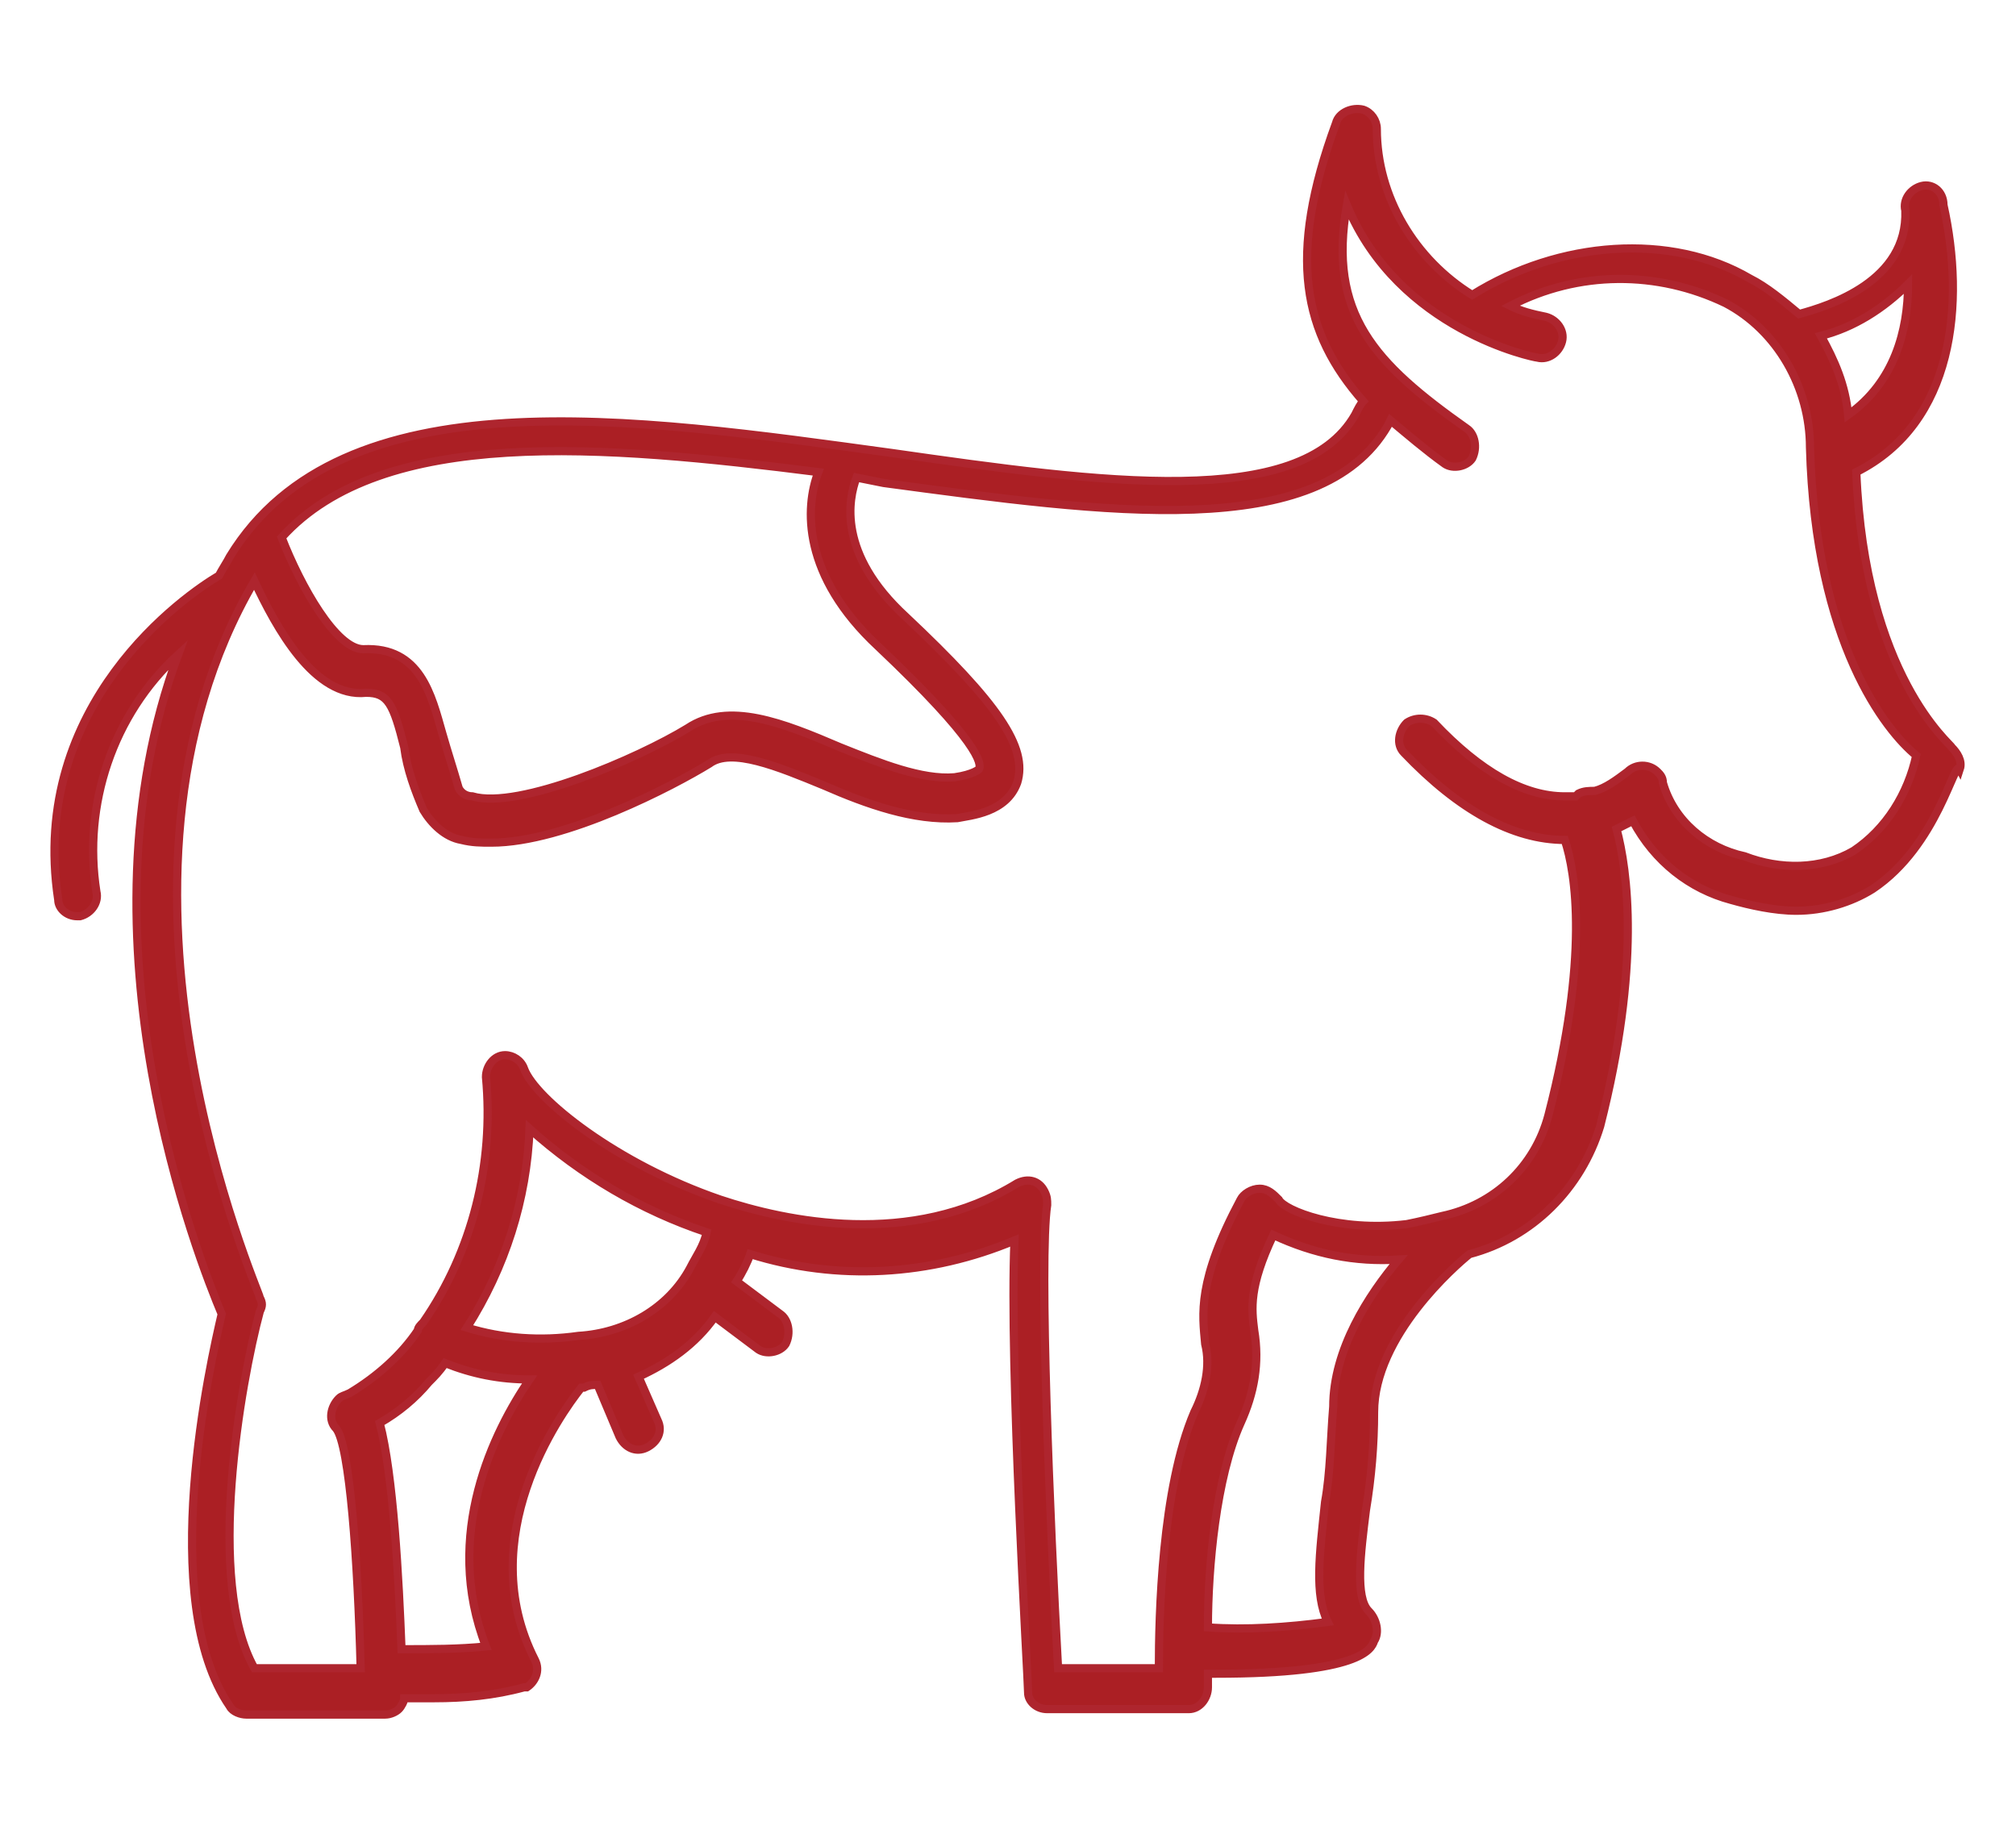
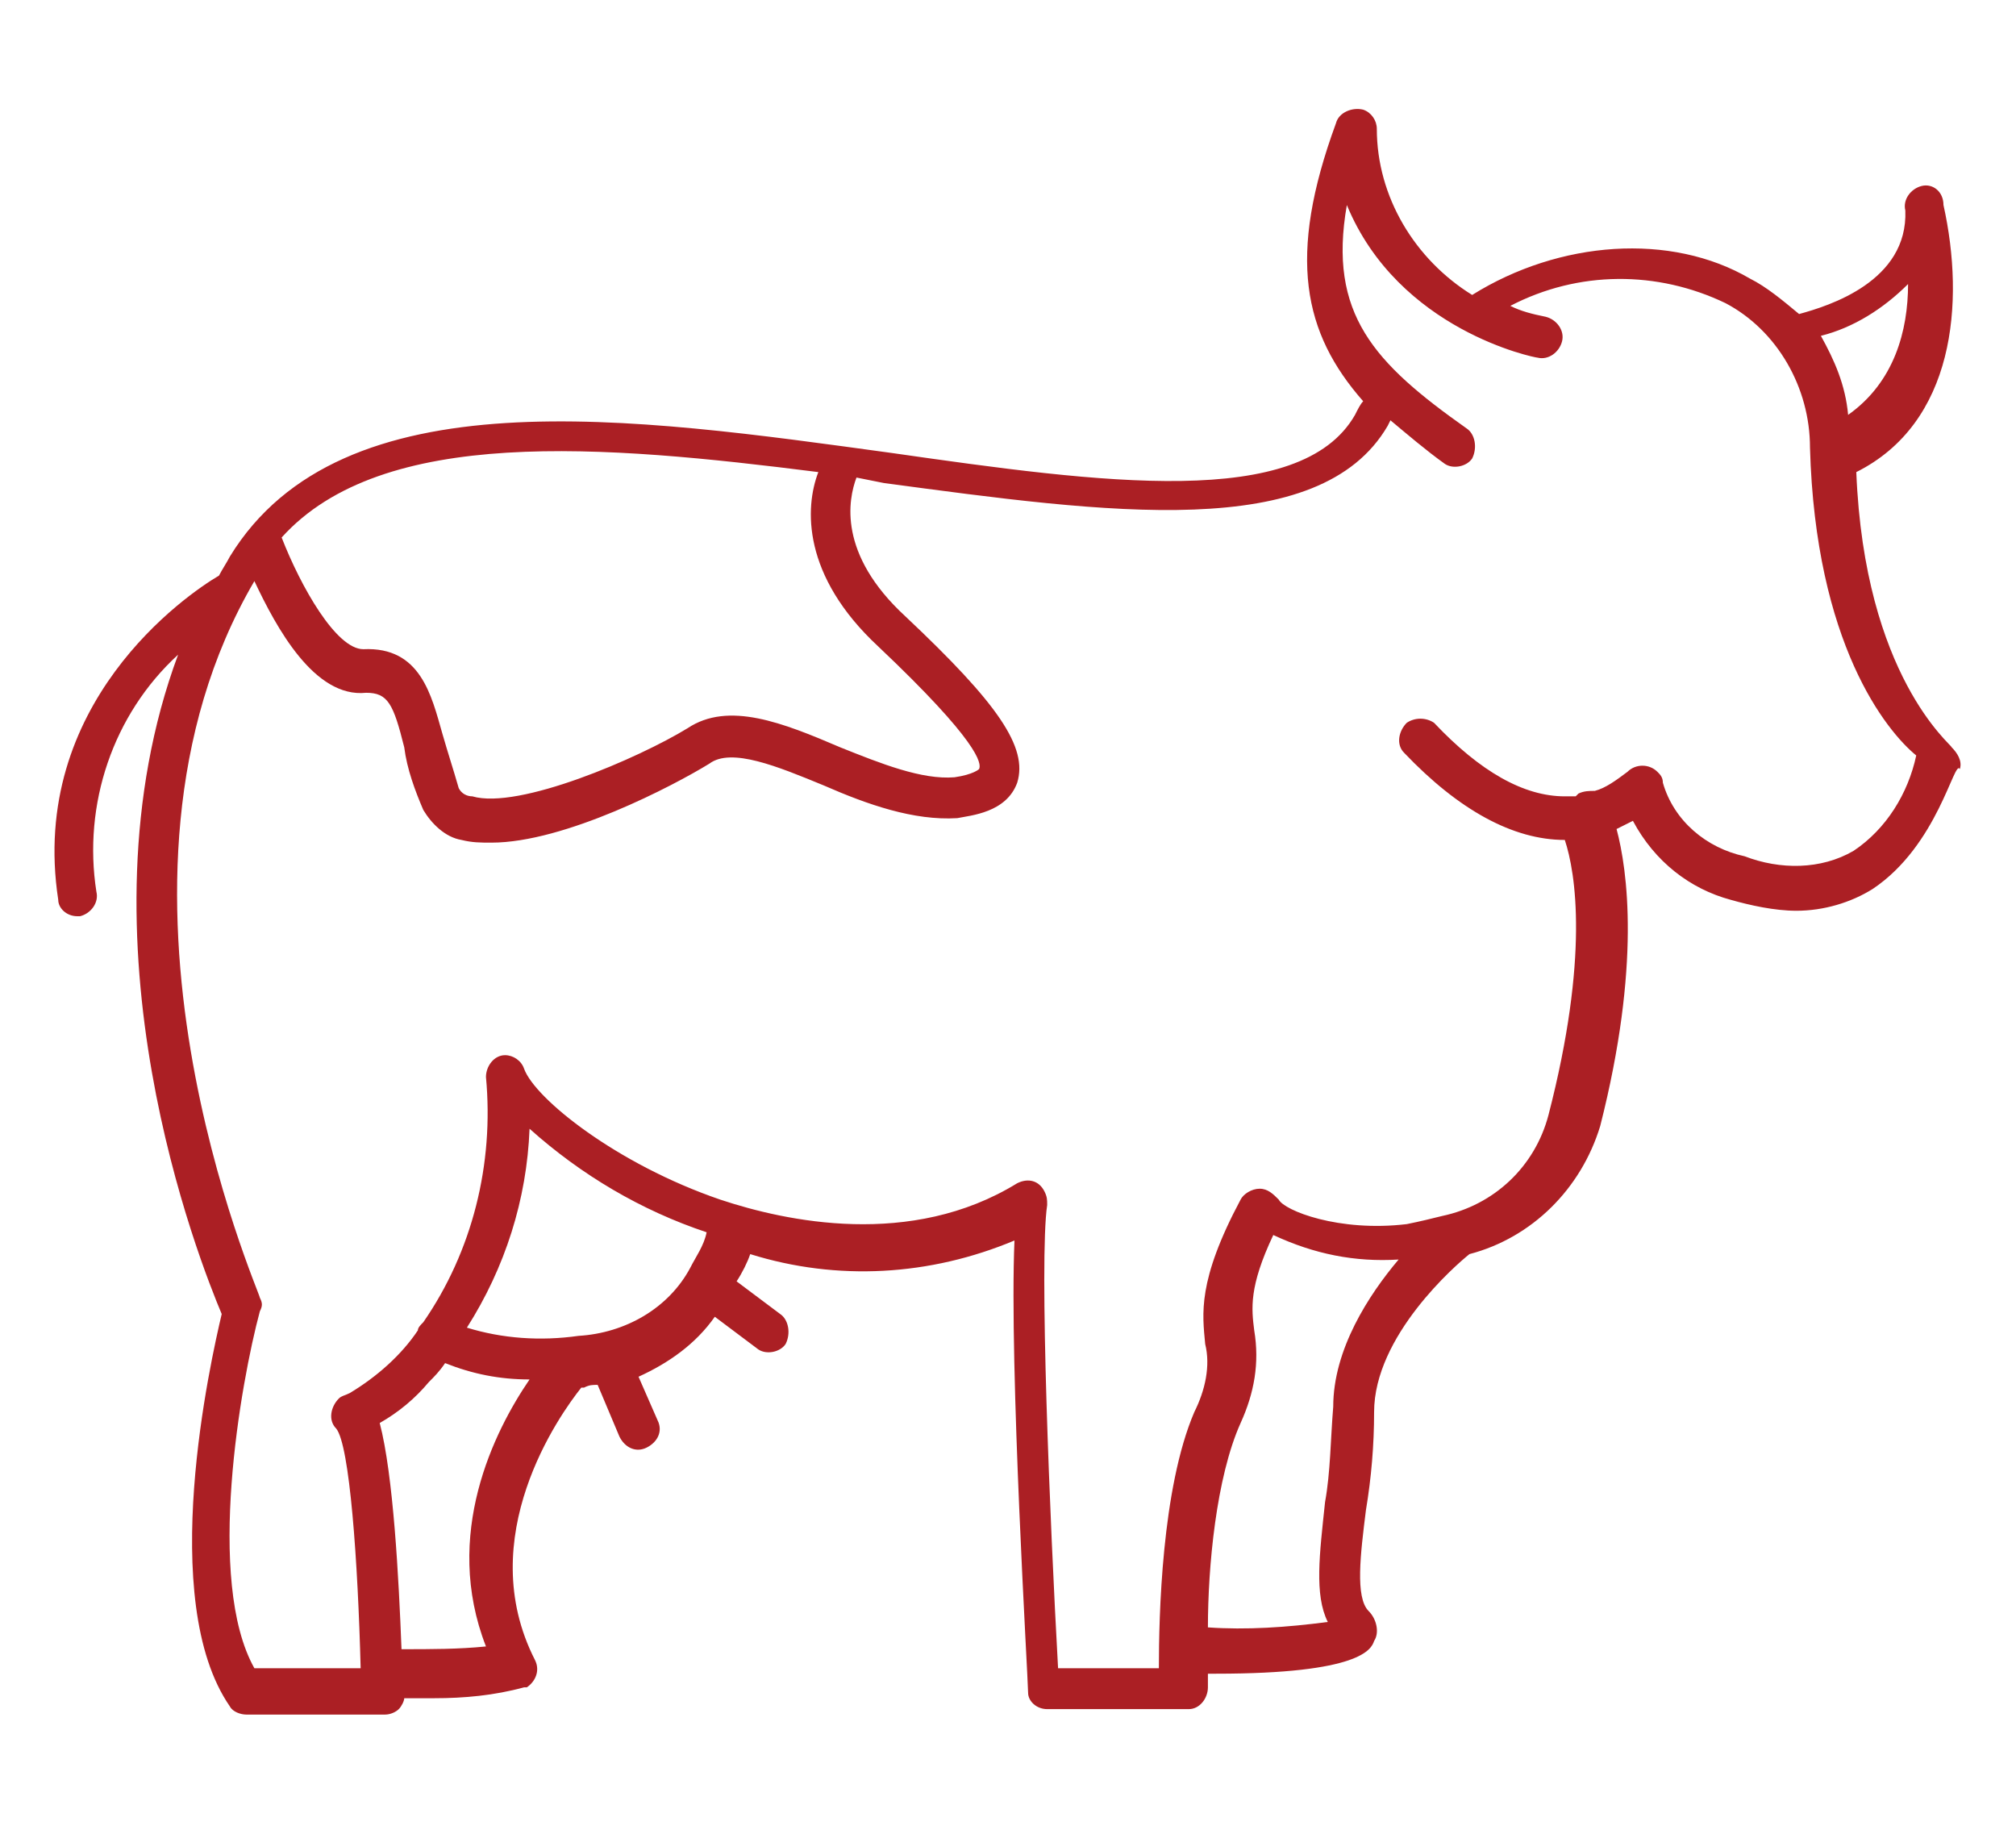
<svg xmlns="http://www.w3.org/2000/svg" width="74" height="67" viewBox="0 0 74 67" fill="none">
  <path d="M66.438 16.425C66.438 14.226 65.238 12.126 63.338 11.126C60.838 9.925 57.938 9.925 55.438 11.226C55.838 11.425 56.238 11.525 56.738 11.626C57.138 11.726 57.438 12.126 57.338 12.525C57.238 12.925 56.838 13.226 56.438 13.126C56.338 13.126 51.338 12.126 49.438 7.525C48.738 11.525 50.438 13.325 53.838 15.726C54.138 15.925 54.238 16.425 54.038 16.826C53.838 17.125 53.338 17.226 53.038 17.026C52.338 16.526 51.638 15.925 51.038 15.425L50.938 15.626C48.438 19.925 40.638 18.826 32.438 17.726L31.438 17.526C31.138 18.326 30.738 20.326 33.238 22.625C36.638 25.826 37.738 27.425 37.338 28.726C36.938 29.826 35.638 29.925 35.138 30.026C33.538 30.125 31.838 29.526 30.238 28.826C28.538 28.125 26.838 27.425 26.038 28.026C24.738 28.826 20.738 30.925 18.038 30.925C17.638 30.925 17.338 30.925 16.938 30.826C16.338 30.726 15.838 30.226 15.538 29.726C15.238 29.026 14.938 28.226 14.838 27.425C14.438 25.826 14.238 25.425 13.438 25.425C11.538 25.625 10.138 23.026 9.338 21.326C2.838 32.425 9.538 47.425 9.538 47.626C9.638 47.825 9.638 47.925 9.538 48.126C8.838 50.725 7.538 58.026 9.338 61.225H13.238C13.138 57.325 12.838 53.026 12.338 52.425C12.038 52.126 12.138 51.626 12.438 51.325C12.538 51.225 12.638 51.225 12.838 51.126C13.838 50.526 14.738 49.725 15.338 48.825C15.338 48.725 15.438 48.626 15.538 48.526C17.338 45.925 18.138 42.725 17.838 39.526C17.838 39.126 18.138 38.725 18.538 38.725C18.838 38.725 19.138 38.925 19.238 39.225C19.638 40.325 22.638 42.725 26.438 44.026C28.838 44.825 33.438 45.825 37.338 43.425C37.738 43.225 38.138 43.325 38.338 43.725C38.438 43.925 38.438 44.026 38.438 44.225C38.138 46.225 38.538 55.825 38.838 61.225H42.538C42.538 59.325 42.638 54.626 43.838 51.825C44.238 51.026 44.438 50.126 44.238 49.325C44.138 48.225 43.938 47.026 45.538 44.026C45.638 43.825 45.938 43.626 46.238 43.626C46.538 43.626 46.738 43.825 46.938 44.026C47.138 44.425 49.138 45.225 51.638 44.925C52.138 44.825 52.538 44.725 52.938 44.626C54.838 44.225 56.338 42.825 56.838 40.925C58.338 35.126 57.838 32.026 57.438 30.826C55.538 30.826 53.538 29.726 51.538 27.625C51.238 27.326 51.338 26.826 51.638 26.526C51.938 26.326 52.338 26.326 52.638 26.526C54.338 28.326 55.938 29.226 57.438 29.226C57.638 29.226 57.738 29.226 57.838 29.226L57.938 29.125C58.138 29.026 58.338 29.026 58.538 29.026C58.938 28.925 59.338 28.625 59.738 28.326C60.038 28.026 60.538 28.026 60.838 28.326C60.938 28.425 61.038 28.526 61.038 28.726C61.438 30.125 62.638 31.125 64.038 31.425C65.338 31.925 66.838 31.925 68.038 31.226C69.238 30.425 70.038 29.125 70.338 27.726C69.238 26.826 66.638 23.625 66.438 16.425ZM70.038 10.425C69.138 11.325 68.038 12.025 66.838 12.325C67.338 13.226 67.738 14.126 67.838 15.226C69.538 14.025 70.038 12.126 70.038 10.425ZM10.338 19.726C11.038 21.526 12.338 23.826 13.338 23.826C15.438 23.726 15.838 25.526 16.238 26.925C16.438 27.625 16.638 28.226 16.838 28.925C16.938 29.125 17.138 29.226 17.338 29.226C19.038 29.726 23.438 27.826 25.238 26.726C26.738 25.726 28.738 26.526 30.838 27.425C32.338 28.026 33.838 28.625 35.038 28.526C35.738 28.425 35.938 28.226 35.938 28.226C36.038 28.026 35.938 27.226 32.238 23.726C29.438 21.125 29.538 18.625 30.038 17.326C22.138 16.326 14.038 15.626 10.338 19.726ZM17.838 60.425C16.238 56.325 18.138 52.526 19.438 50.626C18.338 50.626 17.338 50.425 16.338 50.026C16.138 50.325 15.938 50.526 15.738 50.725C15.238 51.325 14.638 51.825 13.938 52.225C14.438 54.126 14.638 57.925 14.738 60.526C15.838 60.526 16.838 60.526 17.838 60.425ZM25.338 46.526C25.538 46.126 25.838 45.725 25.938 45.225C23.538 44.425 21.338 43.126 19.438 41.425C19.338 44.026 18.538 46.526 17.138 48.725C18.438 49.126 19.838 49.225 21.238 49.026C22.938 48.925 24.538 48.026 25.338 46.526ZM48.738 59.526C48.238 58.526 48.438 57.026 48.638 55.126C48.838 54.026 48.838 52.825 48.938 51.626C48.938 49.526 50.238 47.526 51.338 46.225C49.738 46.325 48.238 46.026 46.738 45.325C45.838 47.225 45.938 48.026 46.038 48.825C46.238 50.026 46.038 51.126 45.538 52.225C44.638 54.225 44.338 57.526 44.338 59.725C45.738 59.825 47.238 59.725 48.738 59.526ZM68.738 32.626C67.938 33.126 66.938 33.425 65.938 33.425C65.138 33.425 64.238 33.225 63.538 33.026C62.038 32.626 60.738 31.625 59.938 30.125C59.738 30.226 59.538 30.326 59.338 30.425C59.738 31.925 60.238 35.425 58.738 41.325C58.038 43.626 56.238 45.425 53.938 46.026C53.438 46.425 50.438 49.026 50.438 51.825C50.438 53.026 50.338 54.225 50.138 55.425C49.938 57.026 49.738 58.626 50.238 59.126C50.538 59.425 50.638 59.925 50.438 60.225C50.338 60.526 49.938 61.425 44.638 61.425H44.338V61.925C44.338 62.325 44.038 62.725 43.638 62.725H38.438C38.038 62.725 37.738 62.425 37.738 62.126C37.738 61.626 37.038 50.126 37.238 45.526C34.138 46.825 30.738 47.026 27.538 46.026C27.438 46.325 27.238 46.725 27.038 47.026L28.638 48.225C28.938 48.425 29.038 48.925 28.838 49.325C28.638 49.626 28.138 49.725 27.838 49.526L26.238 48.325C25.538 49.325 24.538 50.026 23.438 50.526L24.138 52.126C24.338 52.526 24.138 52.925 23.738 53.126C23.338 53.325 22.938 53.126 22.738 52.725L21.938 50.825C21.738 50.825 21.638 50.825 21.438 50.925H21.338C20.538 51.925 17.338 56.425 19.638 60.925C19.838 61.325 19.638 61.725 19.338 61.925H19.238C18.138 62.225 17.038 62.325 15.938 62.325H14.838C14.838 62.425 14.738 62.626 14.638 62.725C14.538 62.825 14.338 62.925 14.138 62.925H9.038C8.838 62.925 8.538 62.825 8.438 62.626C5.738 58.725 7.738 49.925 8.138 48.225C7.338 46.325 2.638 34.526 6.538 24.026C4.138 26.226 3.038 29.526 3.538 32.725C3.638 33.126 3.338 33.526 2.938 33.626H2.838C2.438 33.626 2.138 33.325 2.138 33.026C1.038 25.826 6.838 21.826 8.038 21.125C8.138 20.925 8.338 20.625 8.438 20.425C12.538 13.726 23.238 15.325 32.738 16.625C40.438 17.726 47.738 18.726 49.738 15.226C49.838 15.025 49.938 14.825 50.038 14.726C47.838 12.226 47.238 9.425 49.038 4.525C49.138 4.125 49.638 3.925 50.038 4.025C50.338 4.125 50.538 4.426 50.538 4.726C50.538 7.226 51.938 9.525 54.038 10.825C57.238 8.825 61.338 8.525 64.238 10.226C64.838 10.525 65.438 11.025 66.038 11.525C67.138 11.226 70.038 10.325 69.938 7.726C69.838 7.325 70.138 6.925 70.538 6.825C70.938 6.725 71.338 7.025 71.338 7.525C72.138 11.126 71.738 15.525 68.138 17.326C68.438 24.826 71.638 27.326 71.638 27.425C71.838 27.625 72.038 27.925 71.938 28.226C71.738 27.826 71.138 31.026 68.738 32.626Z" fill="#AB1F24" />
-   <path d="M66.438 16.425C66.438 14.226 65.238 12.126 63.338 11.126C60.838 9.925 57.938 9.925 55.438 11.226C55.838 11.425 56.238 11.525 56.738 11.626C57.138 11.726 57.438 12.126 57.338 12.525C57.238 12.925 56.838 13.226 56.438 13.126C56.338 13.126 51.338 12.126 49.438 7.525C48.738 11.525 50.438 13.325 53.838 15.726C54.138 15.925 54.238 16.425 54.038 16.826C53.838 17.125 53.338 17.226 53.038 17.026C52.338 16.526 51.638 15.925 51.038 15.425L50.938 15.626C48.438 19.925 40.638 18.826 32.438 17.726L31.438 17.526C31.138 18.326 30.738 20.326 33.238 22.625C36.638 25.826 37.738 27.425 37.338 28.726C36.938 29.826 35.638 29.925 35.138 30.026C33.538 30.125 31.838 29.526 30.238 28.826C28.538 28.125 26.838 27.425 26.038 28.026C24.738 28.826 20.738 30.925 18.038 30.925C17.638 30.925 17.338 30.925 16.938 30.826C16.338 30.726 15.838 30.226 15.538 29.726C15.238 29.026 14.938 28.226 14.838 27.425C14.438 25.826 14.238 25.425 13.438 25.425C11.538 25.625 10.138 23.026 9.338 21.326C2.838 32.425 9.538 47.425 9.538 47.626C9.638 47.825 9.638 47.925 9.538 48.126C8.838 50.725 7.538 58.026 9.338 61.225H13.238C13.138 57.325 12.838 53.026 12.338 52.425C12.038 52.126 12.138 51.626 12.438 51.325C12.538 51.225 12.638 51.225 12.838 51.126C13.838 50.526 14.738 49.725 15.338 48.825C15.338 48.725 15.438 48.626 15.538 48.526C17.338 45.925 18.138 42.725 17.838 39.526C17.838 39.126 18.138 38.725 18.538 38.725C18.838 38.725 19.138 38.925 19.238 39.225C19.638 40.325 22.638 42.725 26.438 44.026C28.838 44.825 33.438 45.825 37.338 43.425C37.738 43.225 38.138 43.325 38.338 43.725C38.438 43.925 38.438 44.026 38.438 44.225C38.138 46.225 38.538 55.825 38.838 61.225H42.538C42.538 59.325 42.638 54.626 43.838 51.825C44.238 51.026 44.438 50.126 44.238 49.325C44.138 48.225 43.938 47.026 45.538 44.026C45.638 43.825 45.938 43.626 46.238 43.626C46.538 43.626 46.738 43.825 46.938 44.026C47.138 44.425 49.138 45.225 51.638 44.925C52.138 44.825 52.538 44.725 52.938 44.626C54.838 44.225 56.338 42.825 56.838 40.925C58.338 35.126 57.838 32.026 57.438 30.826C55.538 30.826 53.538 29.726 51.538 27.625C51.238 27.326 51.338 26.826 51.638 26.526C51.938 26.326 52.338 26.326 52.638 26.526C54.338 28.326 55.938 29.226 57.438 29.226C57.638 29.226 57.738 29.226 57.838 29.226L57.938 29.125C58.138 29.026 58.338 29.026 58.538 29.026C58.938 28.925 59.338 28.625 59.738 28.326C60.038 28.026 60.538 28.026 60.838 28.326C60.938 28.425 61.038 28.526 61.038 28.726C61.438 30.125 62.638 31.125 64.038 31.425C65.338 31.925 66.838 31.925 68.038 31.226C69.238 30.425 70.038 29.125 70.338 27.726C69.238 26.826 66.638 23.625 66.438 16.425ZM70.038 10.425C69.138 11.325 68.038 12.025 66.838 12.325C67.338 13.226 67.738 14.126 67.838 15.226C69.538 14.025 70.038 12.126 70.038 10.425ZM10.338 19.726C11.038 21.526 12.338 23.826 13.338 23.826C15.438 23.726 15.838 25.526 16.238 26.925C16.438 27.625 16.638 28.226 16.838 28.925C16.938 29.125 17.138 29.226 17.338 29.226C19.038 29.726 23.438 27.826 25.238 26.726C26.738 25.726 28.738 26.526 30.838 27.425C32.338 28.026 33.838 28.625 35.038 28.526C35.738 28.425 35.938 28.226 35.938 28.226C36.038 28.026 35.938 27.226 32.238 23.726C29.438 21.125 29.538 18.625 30.038 17.326C22.138 16.326 14.038 15.626 10.338 19.726ZM17.838 60.425C16.238 56.325 18.138 52.526 19.438 50.626C18.338 50.626 17.338 50.425 16.338 50.026C16.138 50.325 15.938 50.526 15.738 50.725C15.238 51.325 14.638 51.825 13.938 52.225C14.438 54.126 14.638 57.925 14.738 60.526C15.838 60.526 16.838 60.526 17.838 60.425ZM25.338 46.526C25.538 46.126 25.838 45.725 25.938 45.225C23.538 44.425 21.338 43.126 19.438 41.425C19.338 44.026 18.538 46.526 17.138 48.725C18.438 49.126 19.838 49.225 21.238 49.026C22.938 48.925 24.538 48.026 25.338 46.526ZM48.738 59.526C48.238 58.526 48.438 57.026 48.638 55.126C48.838 54.026 48.838 52.825 48.938 51.626C48.938 49.526 50.238 47.526 51.338 46.225C49.738 46.325 48.238 46.026 46.738 45.325C45.838 47.225 45.938 48.026 46.038 48.825C46.238 50.026 46.038 51.126 45.538 52.225C44.638 54.225 44.338 57.526 44.338 59.725C45.738 59.825 47.238 59.725 48.738 59.526ZM68.738 32.626C67.938 33.126 66.938 33.425 65.938 33.425C65.138 33.425 64.238 33.225 63.538 33.026C62.038 32.626 60.738 31.625 59.938 30.125C59.738 30.226 59.538 30.326 59.338 30.425C59.738 31.925 60.238 35.425 58.738 41.325C58.038 43.626 56.238 45.425 53.938 46.026C53.438 46.425 50.438 49.026 50.438 51.825C50.438 53.026 50.338 54.225 50.138 55.425C49.938 57.026 49.738 58.626 50.238 59.126C50.538 59.425 50.638 59.925 50.438 60.225C50.338 60.526 49.938 61.425 44.638 61.425H44.338V61.925C44.338 62.325 44.038 62.725 43.638 62.725H38.438C38.038 62.725 37.738 62.425 37.738 62.126C37.738 61.626 37.038 50.126 37.238 45.526C34.138 46.825 30.738 47.026 27.538 46.026C27.438 46.325 27.238 46.725 27.038 47.026L28.638 48.225C28.938 48.425 29.038 48.925 28.838 49.325C28.638 49.626 28.138 49.725 27.838 49.526L26.238 48.325C25.538 49.325 24.538 50.026 23.438 50.526L24.138 52.126C24.338 52.526 24.138 52.925 23.738 53.126C23.338 53.325 22.938 53.126 22.738 52.725L21.938 50.825C21.738 50.825 21.638 50.825 21.438 50.925H21.338C20.538 51.925 17.338 56.425 19.638 60.925C19.838 61.325 19.638 61.725 19.338 61.925H19.238C18.138 62.225 17.038 62.325 15.938 62.325H14.838C14.838 62.425 14.738 62.626 14.638 62.725C14.538 62.825 14.338 62.925 14.138 62.925H9.038C8.838 62.925 8.538 62.825 8.438 62.626C5.738 58.725 7.738 49.925 8.138 48.225C7.338 46.325 2.638 34.526 6.538 24.026C4.138 26.226 3.038 29.526 3.538 32.725C3.638 33.126 3.338 33.526 2.938 33.626H2.838C2.438 33.626 2.138 33.325 2.138 33.026C1.038 25.826 6.838 21.826 8.038 21.125C8.138 20.925 8.338 20.625 8.438 20.425C12.538 13.726 23.238 15.325 32.738 16.625C40.438 17.726 47.738 18.726 49.738 15.226C49.838 15.025 49.938 14.825 50.038 14.726C47.838 12.226 47.238 9.425 49.038 4.525C49.138 4.125 49.638 3.925 50.038 4.025C50.338 4.125 50.538 4.426 50.538 4.726C50.538 7.226 51.938 9.525 54.038 10.825C57.238 8.825 61.338 8.525 64.238 10.226C64.838 10.525 65.438 11.025 66.038 11.525C67.138 11.226 70.038 10.325 69.938 7.726C69.838 7.325 70.138 6.925 70.538 6.825C70.938 6.725 71.338 7.025 71.338 7.525C72.138 11.126 71.738 15.525 68.138 17.326C68.438 24.826 71.638 27.326 71.638 27.425C71.838 27.625 72.038 27.925 71.938 28.226C71.738 27.826 71.138 31.026 68.738 32.626Z" stroke="#AE252E" stroke-width="0.3" stroke-miterlimit="10" />
</svg>